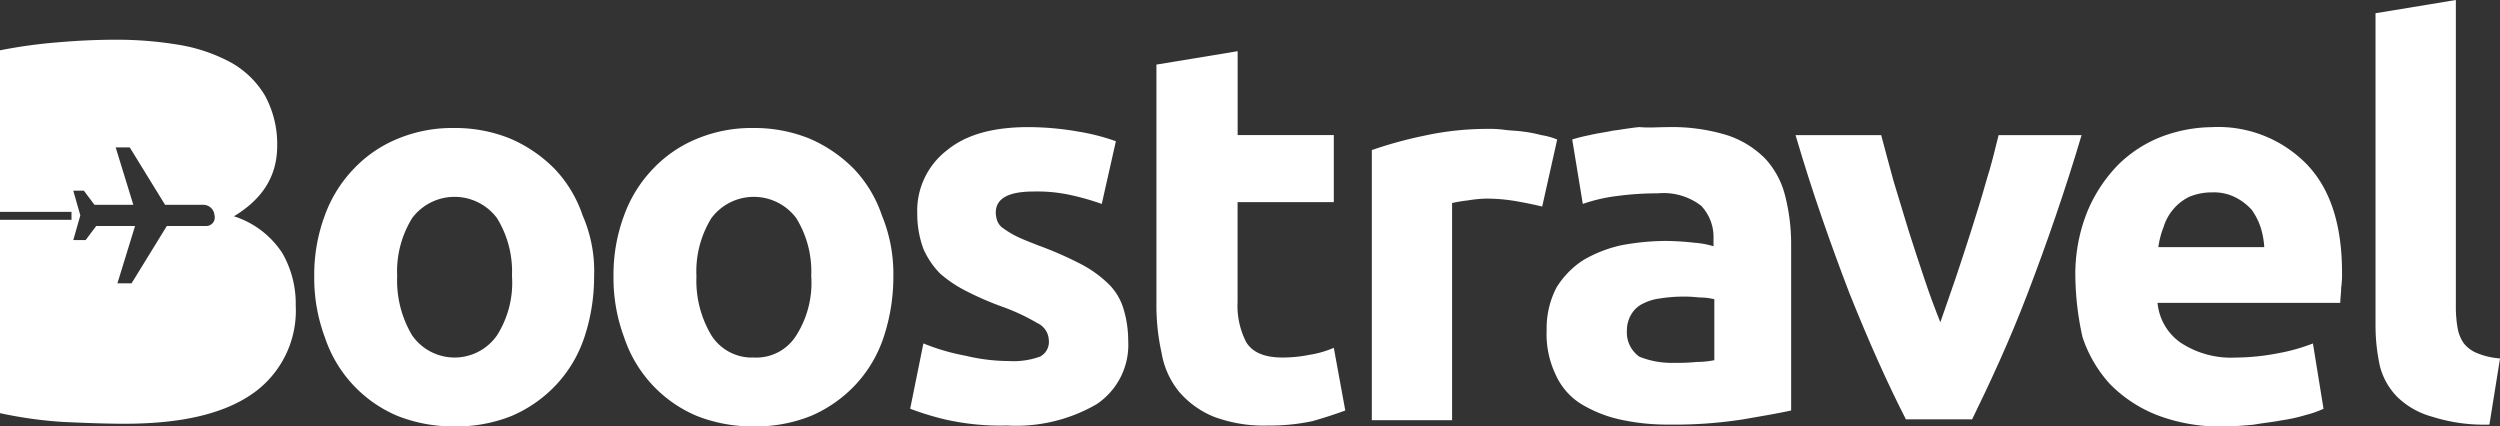
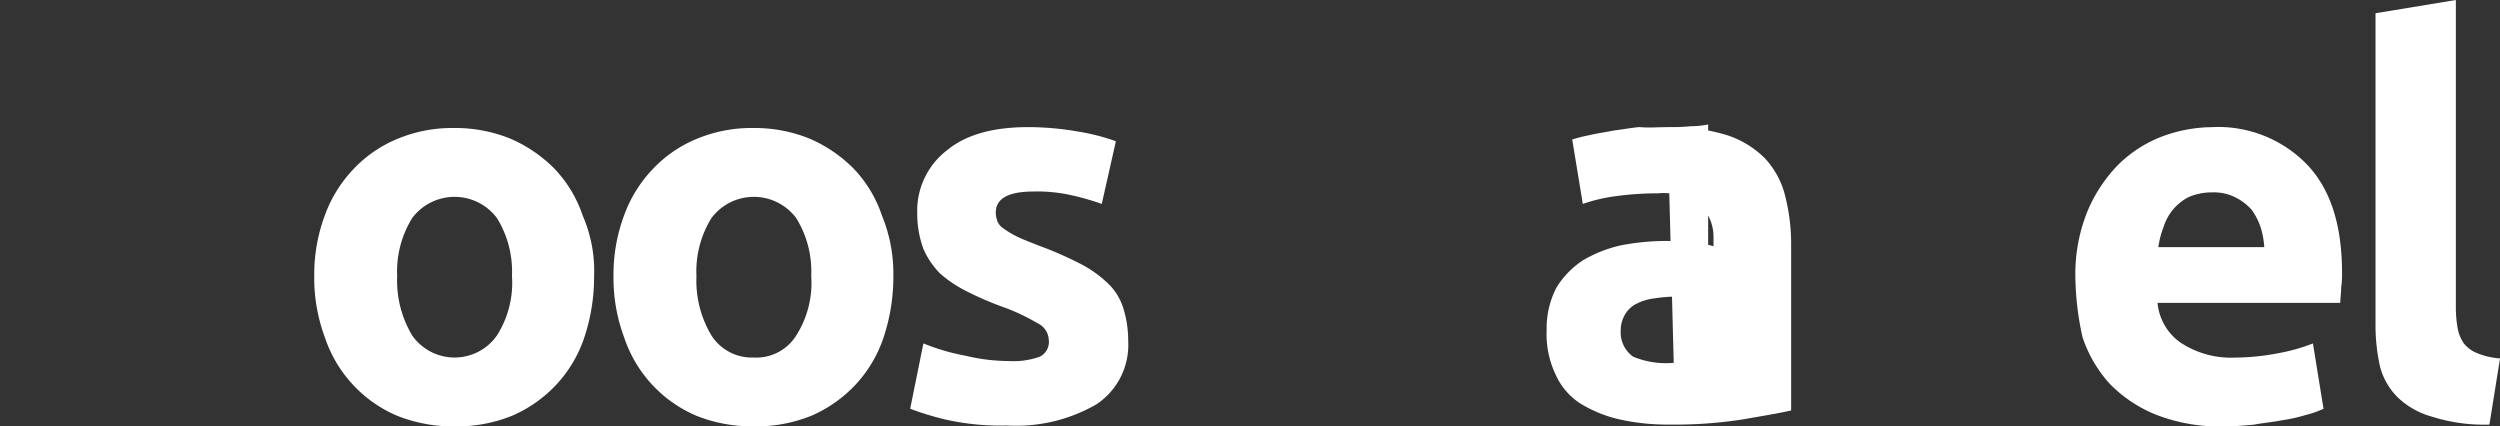
<svg xmlns="http://www.w3.org/2000/svg" width="210" height="35.815" viewBox="0 0 210 35.815">
  <rect x="0" y="0" width="210" height="35.815" fill="#333333" stroke="none" />
  <path d="M59.106,26.958a16.089,16.089,0,0,1-.816,5.117,10.847,10.847,0,0,1-2.373,4,11.131,11.131,0,0,1-3.708,2.6,12.41,12.41,0,0,1-4.82.89,12.677,12.677,0,0,1-4.82-.89,10.879,10.879,0,0,1-6.081-6.6,14.26,14.26,0,0,1-.89-5.117,14.26,14.26,0,0,1,.89-5.117,11.068,11.068,0,0,1,2.447-3.93,10.627,10.627,0,0,1,3.708-2.521,11.922,11.922,0,0,1,4.672-.89,12.3,12.3,0,0,1,4.746.89,11.733,11.733,0,0,1,3.708,2.521,10.541,10.541,0,0,1,2.373,3.93A11.672,11.672,0,0,1,59.106,26.958Zm-6.9,0a8.527,8.527,0,0,0-1.261-4.894,4.449,4.449,0,0,0-7.119,0,8.527,8.527,0,0,0-1.261,4.894,8.958,8.958,0,0,0,1.261,4.968,4.344,4.344,0,0,0,7.119,0A8.233,8.233,0,0,0,52.21,26.958Z" transform="translate(-9.202 -3.748)" fill="#fff" />
  <path d="M93.006,26.958a16.089,16.089,0,0,1-.816,5.117,10.847,10.847,0,0,1-2.373,4,11.131,11.131,0,0,1-3.708,2.6,12.41,12.41,0,0,1-4.82.89,12.677,12.677,0,0,1-4.82-.89,10.879,10.879,0,0,1-6.081-6.6,14.26,14.26,0,0,1-.89-5.117,14.261,14.261,0,0,1,.89-5.117,11.068,11.068,0,0,1,2.447-3.93,10.627,10.627,0,0,1,3.708-2.521,11.922,11.922,0,0,1,4.672-.89,12.3,12.3,0,0,1,4.746.89,11.733,11.733,0,0,1,3.708,2.521,10.541,10.541,0,0,1,2.373,3.93A12.839,12.839,0,0,1,93.006,26.958Zm-6.9,0a8.527,8.527,0,0,0-1.261-4.894,4.449,4.449,0,0,0-7.119,0,8.527,8.527,0,0,0-1.261,4.894,8.958,8.958,0,0,0,1.261,4.968A4.031,4.031,0,0,0,81.29,33.78a3.949,3.949,0,0,0,3.559-1.854A8.233,8.233,0,0,0,86.11,26.958Z" transform="translate(-17.964 -3.748)" fill="#fff" />
  <path d="M111.405,34.05a6.56,6.56,0,0,0,2.6-.371,1.387,1.387,0,0,0,.742-1.409,1.634,1.634,0,0,0-.964-1.409,17.23,17.23,0,0,0-3.04-1.409,26.08,26.08,0,0,1-2.892-1.261,10.54,10.54,0,0,1-2.225-1.483,6.848,6.848,0,0,1-1.409-2.076,8.5,8.5,0,0,1-.519-2.966,6.405,6.405,0,0,1,2.521-5.339c1.631-1.335,3.93-1.928,6.822-1.928a24.71,24.71,0,0,1,4.153.371,17.829,17.829,0,0,1,3.189.816l-1.186,5.265a21.671,21.671,0,0,0-2.6-.742,13.063,13.063,0,0,0-3.114-.3c-2.15,0-3.189.593-3.189,1.78a2.194,2.194,0,0,0,.148.742,1.319,1.319,0,0,0,.519.593,7.325,7.325,0,0,0,1.112.667c.445.222,1.038.445,1.78.742a30.384,30.384,0,0,1,3.708,1.631,9.747,9.747,0,0,1,2.3,1.706,4.892,4.892,0,0,1,1.186,2.076,9.124,9.124,0,0,1,.371,2.6,5.989,5.989,0,0,1-2.669,5.339,13.478,13.478,0,0,1-7.489,1.78,21,21,0,0,1-5.265-.519,24.22,24.22,0,0,1-2.892-.89l1.112-5.487a18.007,18.007,0,0,0,3.559,1.038A15.7,15.7,0,0,0,111.405,34.05Z" transform="translate(-26.649 -3.722)" fill="#fff" />
-   <path d="M131.074,6.912,137.822,5.8v7.044H145.9V18.48h-8.083v8.379a6.647,6.647,0,0,0,.742,3.411c.519.816,1.483,1.261,3.04,1.261a11.317,11.317,0,0,0,2.225-.222,8.5,8.5,0,0,0,2.076-.593l.964,5.265c-.816.3-1.706.593-2.744.89a16.837,16.837,0,0,1-3.708.371,11.948,11.948,0,0,1-4.6-.742,7.634,7.634,0,0,1-2.892-2.076,6.953,6.953,0,0,1-1.483-3.263A18.489,18.489,0,0,1,131,26.933V6.912Z" transform="translate(-33.86 -1.499)" fill="#fff" />
-   <path d="M169.711,21.125c-.593-.148-1.335-.3-2.15-.445a14.7,14.7,0,0,0-2.6-.222,11.144,11.144,0,0,0-1.483.148,12.2,12.2,0,0,0-1.335.222V39.07H155.4V16.38a34.83,34.83,0,0,1,4.3-1.186,24.886,24.886,0,0,1,5.487-.593,9,9,0,0,1,1.335.074c.519.074,1.038.074,1.557.148a11.513,11.513,0,0,1,1.557.3,5.751,5.751,0,0,1,1.335.371Z" transform="translate(-40.167 -3.774)" fill="#fff" />
-   <path d="M185.359,14.4a15.783,15.783,0,0,1,4.968.667A7.99,7.99,0,0,1,193.516,17a7.063,7.063,0,0,1,1.706,3.114,16.381,16.381,0,0,1,.519,4V38.2c-.964.222-2.3.445-4,.742a37.067,37.067,0,0,1-6.229.445,18.489,18.489,0,0,1-4.227-.445,10.768,10.768,0,0,1-3.263-1.335,5.591,5.591,0,0,1-2.076-2.447,7.867,7.867,0,0,1-.742-3.708,7.426,7.426,0,0,1,.816-3.559,7.329,7.329,0,0,1,2.225-2.3,11.02,11.02,0,0,1,3.189-1.261,20.438,20.438,0,0,1,3.782-.371,22.6,22.6,0,0,1,2.373.148,7.182,7.182,0,0,1,1.631.3v-.667A3.809,3.809,0,0,0,188.177,21a5.184,5.184,0,0,0-3.633-1.038,25.511,25.511,0,0,0-3.411.222,13.884,13.884,0,0,0-2.892.667l-.89-5.413a14.286,14.286,0,0,1,1.483-.371c.593-.148,1.261-.222,1.928-.371.667-.074,1.409-.222,2.225-.3C183.8,14.474,184.543,14.4,185.359,14.4Zm.519,19.8a16.128,16.128,0,0,0,1.928-.074,7.649,7.649,0,0,0,1.483-.148V28.86a4.839,4.839,0,0,0-1.261-.148,10.444,10.444,0,0,0-1.483-.074,12.3,12.3,0,0,0-1.78.148,4.352,4.352,0,0,0-1.483.445,2.254,2.254,0,0,0-.964.89,2.561,2.561,0,0,0-.371,1.335,2.5,2.5,0,0,0,1.038,2.225A7.2,7.2,0,0,0,185.878,34.2Z" transform="translate(-45.285 -3.722)" fill="#fff" />
-   <path d="M212.669,39.177c-1.557-3.04-3.114-6.525-4.746-10.6-1.557-4.078-3.114-8.453-4.523-13.273h7.193c.3,1.186.667,2.447,1.038,3.856.445,1.409.816,2.744,1.261,4.153s.89,2.744,1.335,4.078.89,2.521,1.335,3.633c.371-1.112.816-2.3,1.261-3.633s.89-2.669,1.335-4.078.89-2.818,1.261-4.153c.445-1.409.742-2.669,1.038-3.856h6.97c-1.409,4.746-2.966,9.195-4.523,13.273s-3.189,7.564-4.672,10.6Z" transform="translate(-52.574 -3.955)" fill="#fff" />
+   <path d="M185.359,14.4a15.783,15.783,0,0,1,4.968.667A7.99,7.99,0,0,1,193.516,17a7.063,7.063,0,0,1,1.706,3.114,16.381,16.381,0,0,1,.519,4V38.2c-.964.222-2.3.445-4,.742a37.067,37.067,0,0,1-6.229.445,18.489,18.489,0,0,1-4.227-.445,10.768,10.768,0,0,1-3.263-1.335,5.591,5.591,0,0,1-2.076-2.447,7.867,7.867,0,0,1-.742-3.708,7.426,7.426,0,0,1,.816-3.559,7.329,7.329,0,0,1,2.225-2.3,11.02,11.02,0,0,1,3.189-1.261,20.438,20.438,0,0,1,3.782-.371,22.6,22.6,0,0,1,2.373.148,7.182,7.182,0,0,1,1.631.3v-.667A3.809,3.809,0,0,0,188.177,21a5.184,5.184,0,0,0-3.633-1.038,25.511,25.511,0,0,0-3.411.222,13.884,13.884,0,0,0-2.892.667l-.89-5.413a14.286,14.286,0,0,1,1.483-.371c.593-.148,1.261-.222,1.928-.371.667-.074,1.409-.222,2.225-.3C183.8,14.474,184.543,14.4,185.359,14.4Za16.128,16.128,0,0,0,1.928-.074,7.649,7.649,0,0,0,1.483-.148V28.86a4.839,4.839,0,0,0-1.261-.148,10.444,10.444,0,0,0-1.483-.074,12.3,12.3,0,0,0-1.78.148,4.352,4.352,0,0,0-1.483.445,2.254,2.254,0,0,0-.964.89,2.561,2.561,0,0,0-.371,1.335,2.5,2.5,0,0,0,1.038,2.225A7.2,7.2,0,0,0,185.878,34.2Z" transform="translate(-45.285 -3.722)" fill="#fff" />
  <path d="M235.1,27.154a14.082,14.082,0,0,1,.964-5.561,12.445,12.445,0,0,1,2.6-4,10.631,10.631,0,0,1,3.633-2.373,12.211,12.211,0,0,1,4.227-.816,10.39,10.39,0,0,1,8.008,3.114c2,2.076,2.966,5.117,2.966,9.121a7.625,7.625,0,0,1-.074,1.261c0,.445-.074.89-.074,1.261H242a4.587,4.587,0,0,0,1.928,3.337,7.687,7.687,0,0,0,4.6,1.261,19.472,19.472,0,0,0,3.633-.371,15.538,15.538,0,0,0,2.892-.816l.89,5.487a8.268,8.268,0,0,1-1.483.519,13.4,13.4,0,0,1-2,.445c-.742.148-1.557.222-2.373.371-.816.074-1.706.148-2.521.148a14.72,14.72,0,0,1-5.636-.964,11.362,11.362,0,0,1-3.93-2.6,11,11,0,0,1-2.3-3.93A24.565,24.565,0,0,1,235.1,27.154Zm15.869-2.6a6.864,6.864,0,0,0-.3-1.706,5.558,5.558,0,0,0-.742-1.483,4.618,4.618,0,0,0-1.335-1.038,4,4,0,0,0-2-.445,4.96,4.96,0,0,0-1.928.371,4.186,4.186,0,0,0-2.15,2.521,7.242,7.242,0,0,0-.445,1.706h8.9Z" transform="translate(-60.767 -3.722)" fill="#fff" />
  <path d="M278.666,35.667a14.5,14.5,0,0,1-4.82-.667,6.741,6.741,0,0,1-2.892-1.631,5.683,5.683,0,0,1-1.483-2.6,16.022,16.022,0,0,1-.371-3.411V1.112L275.848,0V25.953A10.222,10.222,0,0,0,276,27.585a3.229,3.229,0,0,0,.519,1.261,2.711,2.711,0,0,0,1.112.816,6.161,6.161,0,0,0,1.928.445Z" transform="translate(-69.556)" fill="#fff" />
  <g transform="translate(0 3.337)">
-     <path d="M23.729,22.445a7.6,7.6,0,0,0-4.078-3.114c2.447-1.483,3.633-3.411,3.633-5.932a8.5,8.5,0,0,0-1.038-4.227,7.7,7.7,0,0,0-2.818-2.744,13.981,13.981,0,0,0-4.3-1.483A31.626,31.626,0,0,0,9.64,4.5c-1.483,0-3.114.074-4.82.222A42.034,42.034,0,0,0,0,5.39V18.96H6.006v.667H0V35.867a35.452,35.452,0,0,0,5.339.742c1.706.074,3.411.148,5.117.148,4.746,0,8.305-.816,10.752-2.521a8.5,8.5,0,0,0,3.633-7.415A8.531,8.531,0,0,0,23.729,22.445Zm-6.451-2.3H14.015l-2.966,4.82H9.862l1.483-4.82H8.083l-.89,1.186H6.155l.593-2.076L6.155,17.18h.89l.89,1.186H11.2l-1.483-4.82H10.9l2.966,4.82h3.263a.957.957,0,0,1,.89.89A.715.715,0,0,1,17.278,20.146Z" transform="translate(0 -4.5)" fill="#fff" />
-   </g>
+     </g>
</svg>